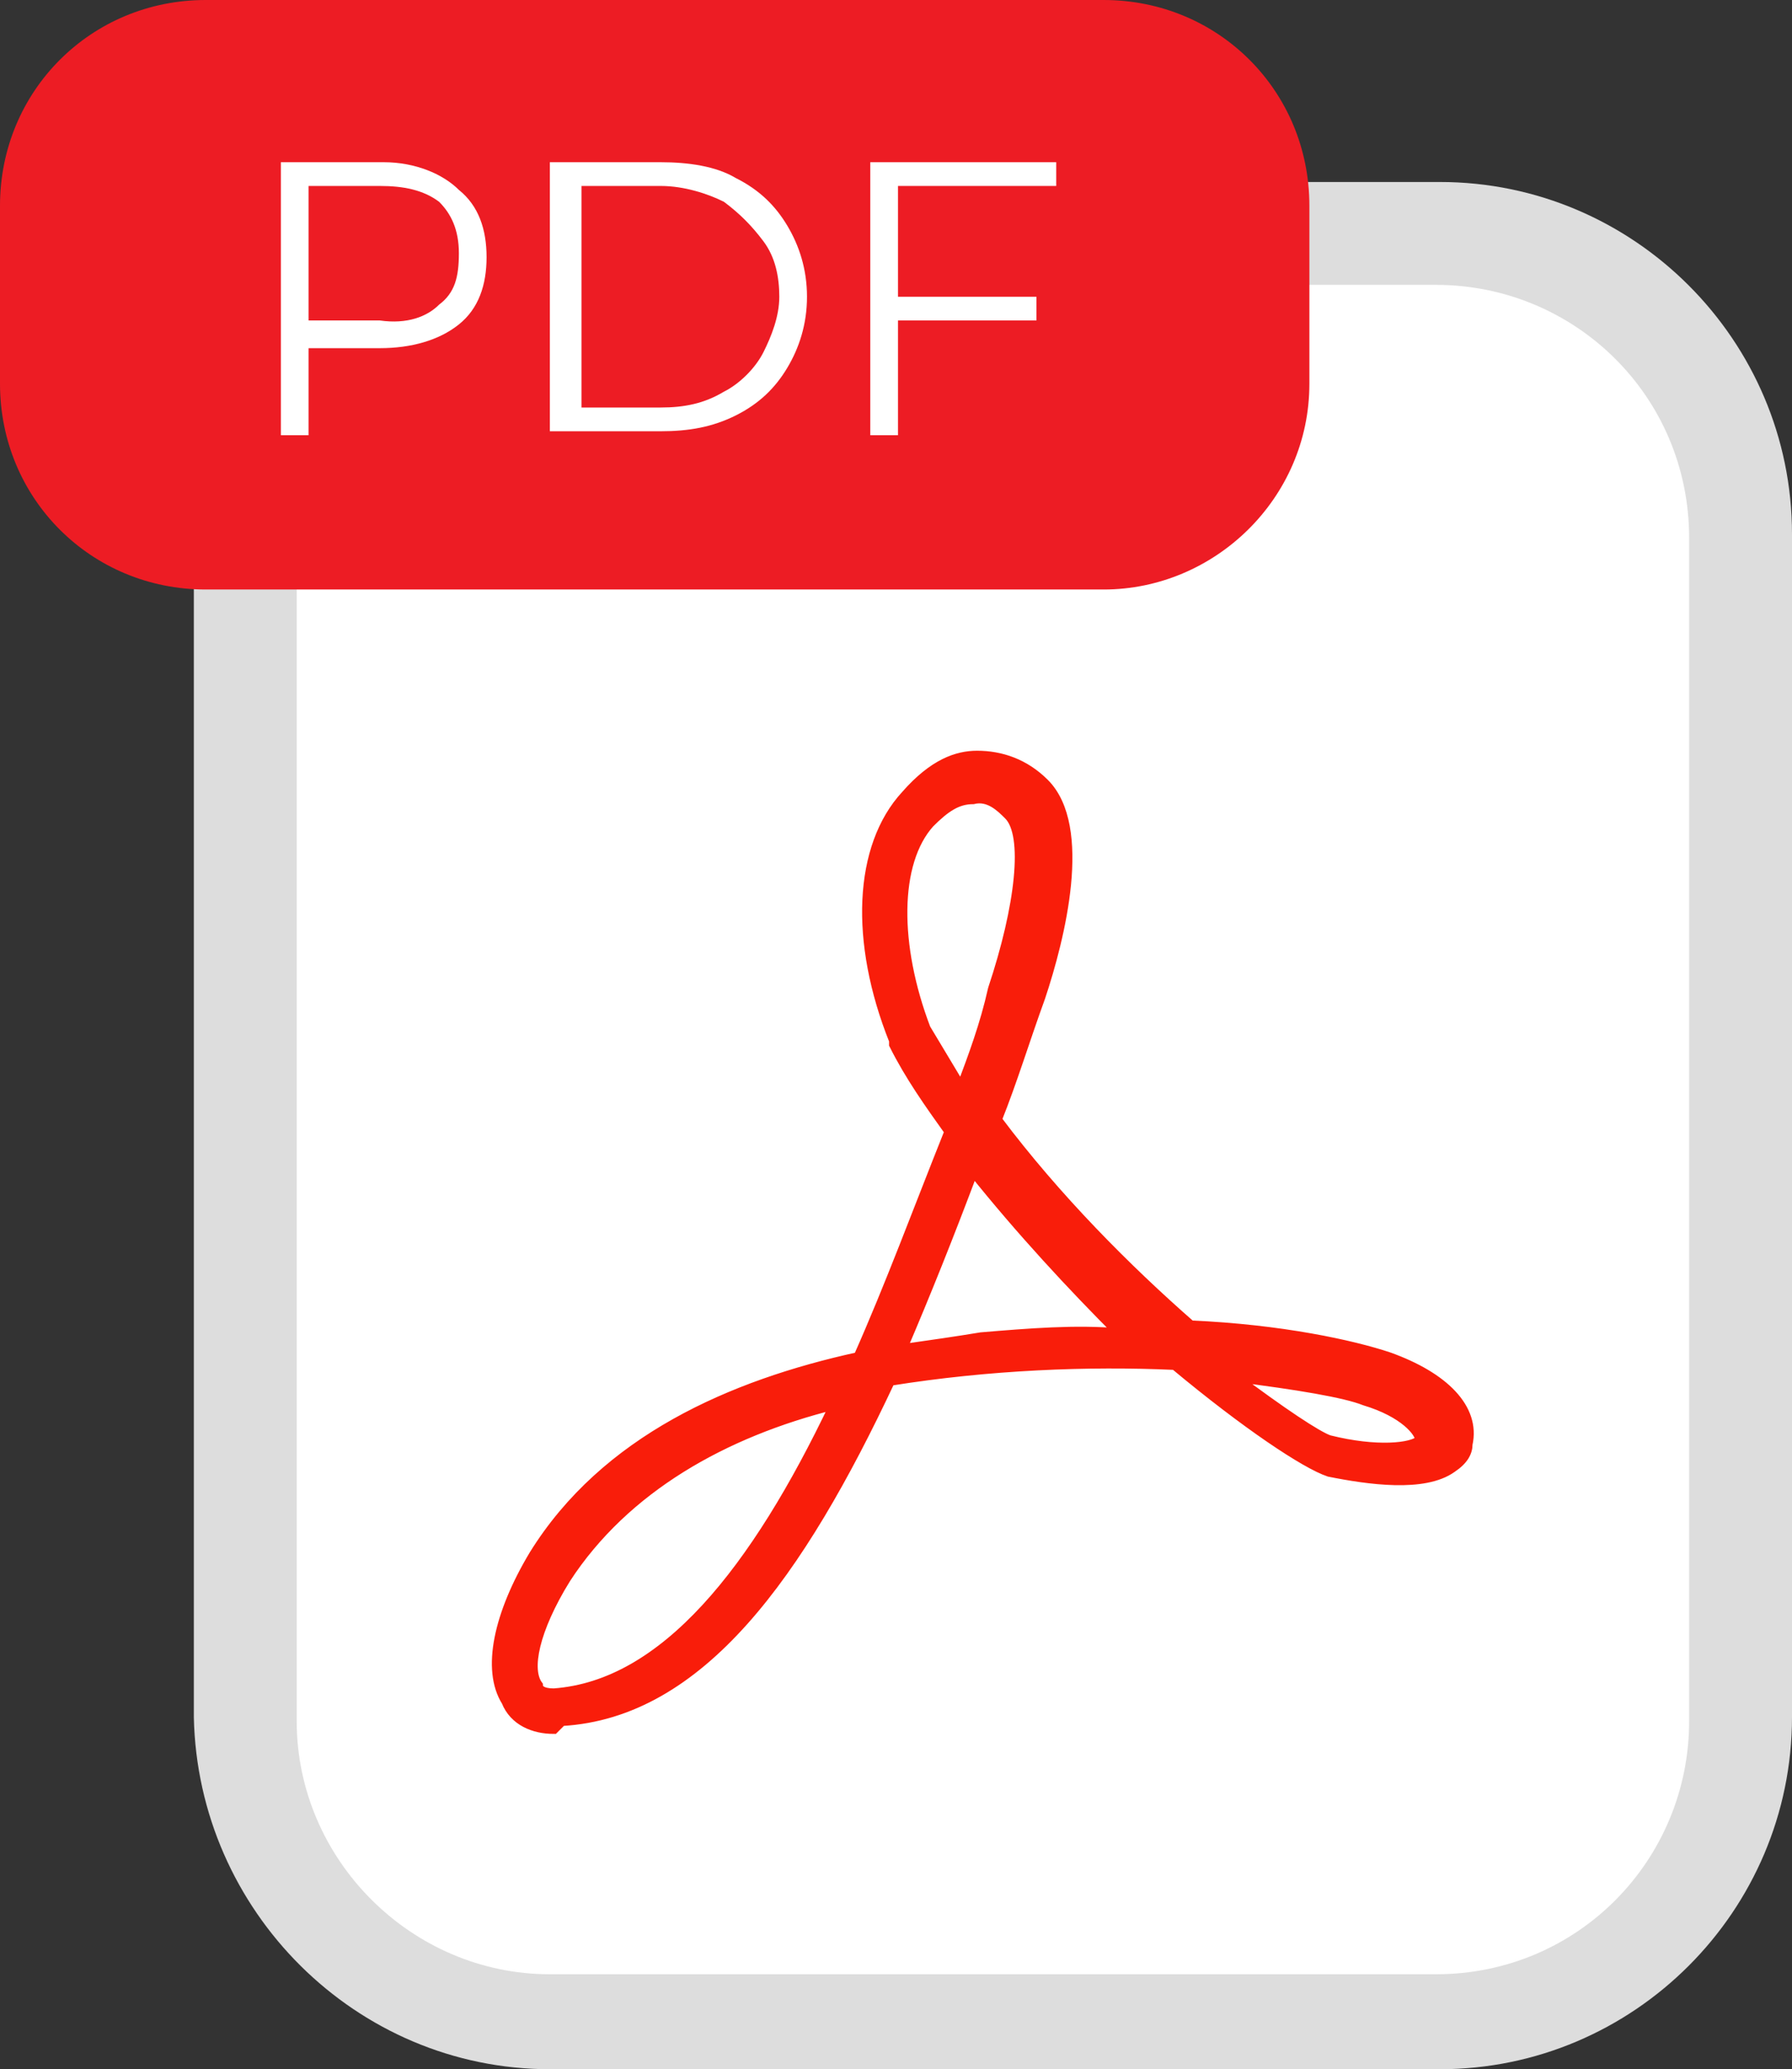
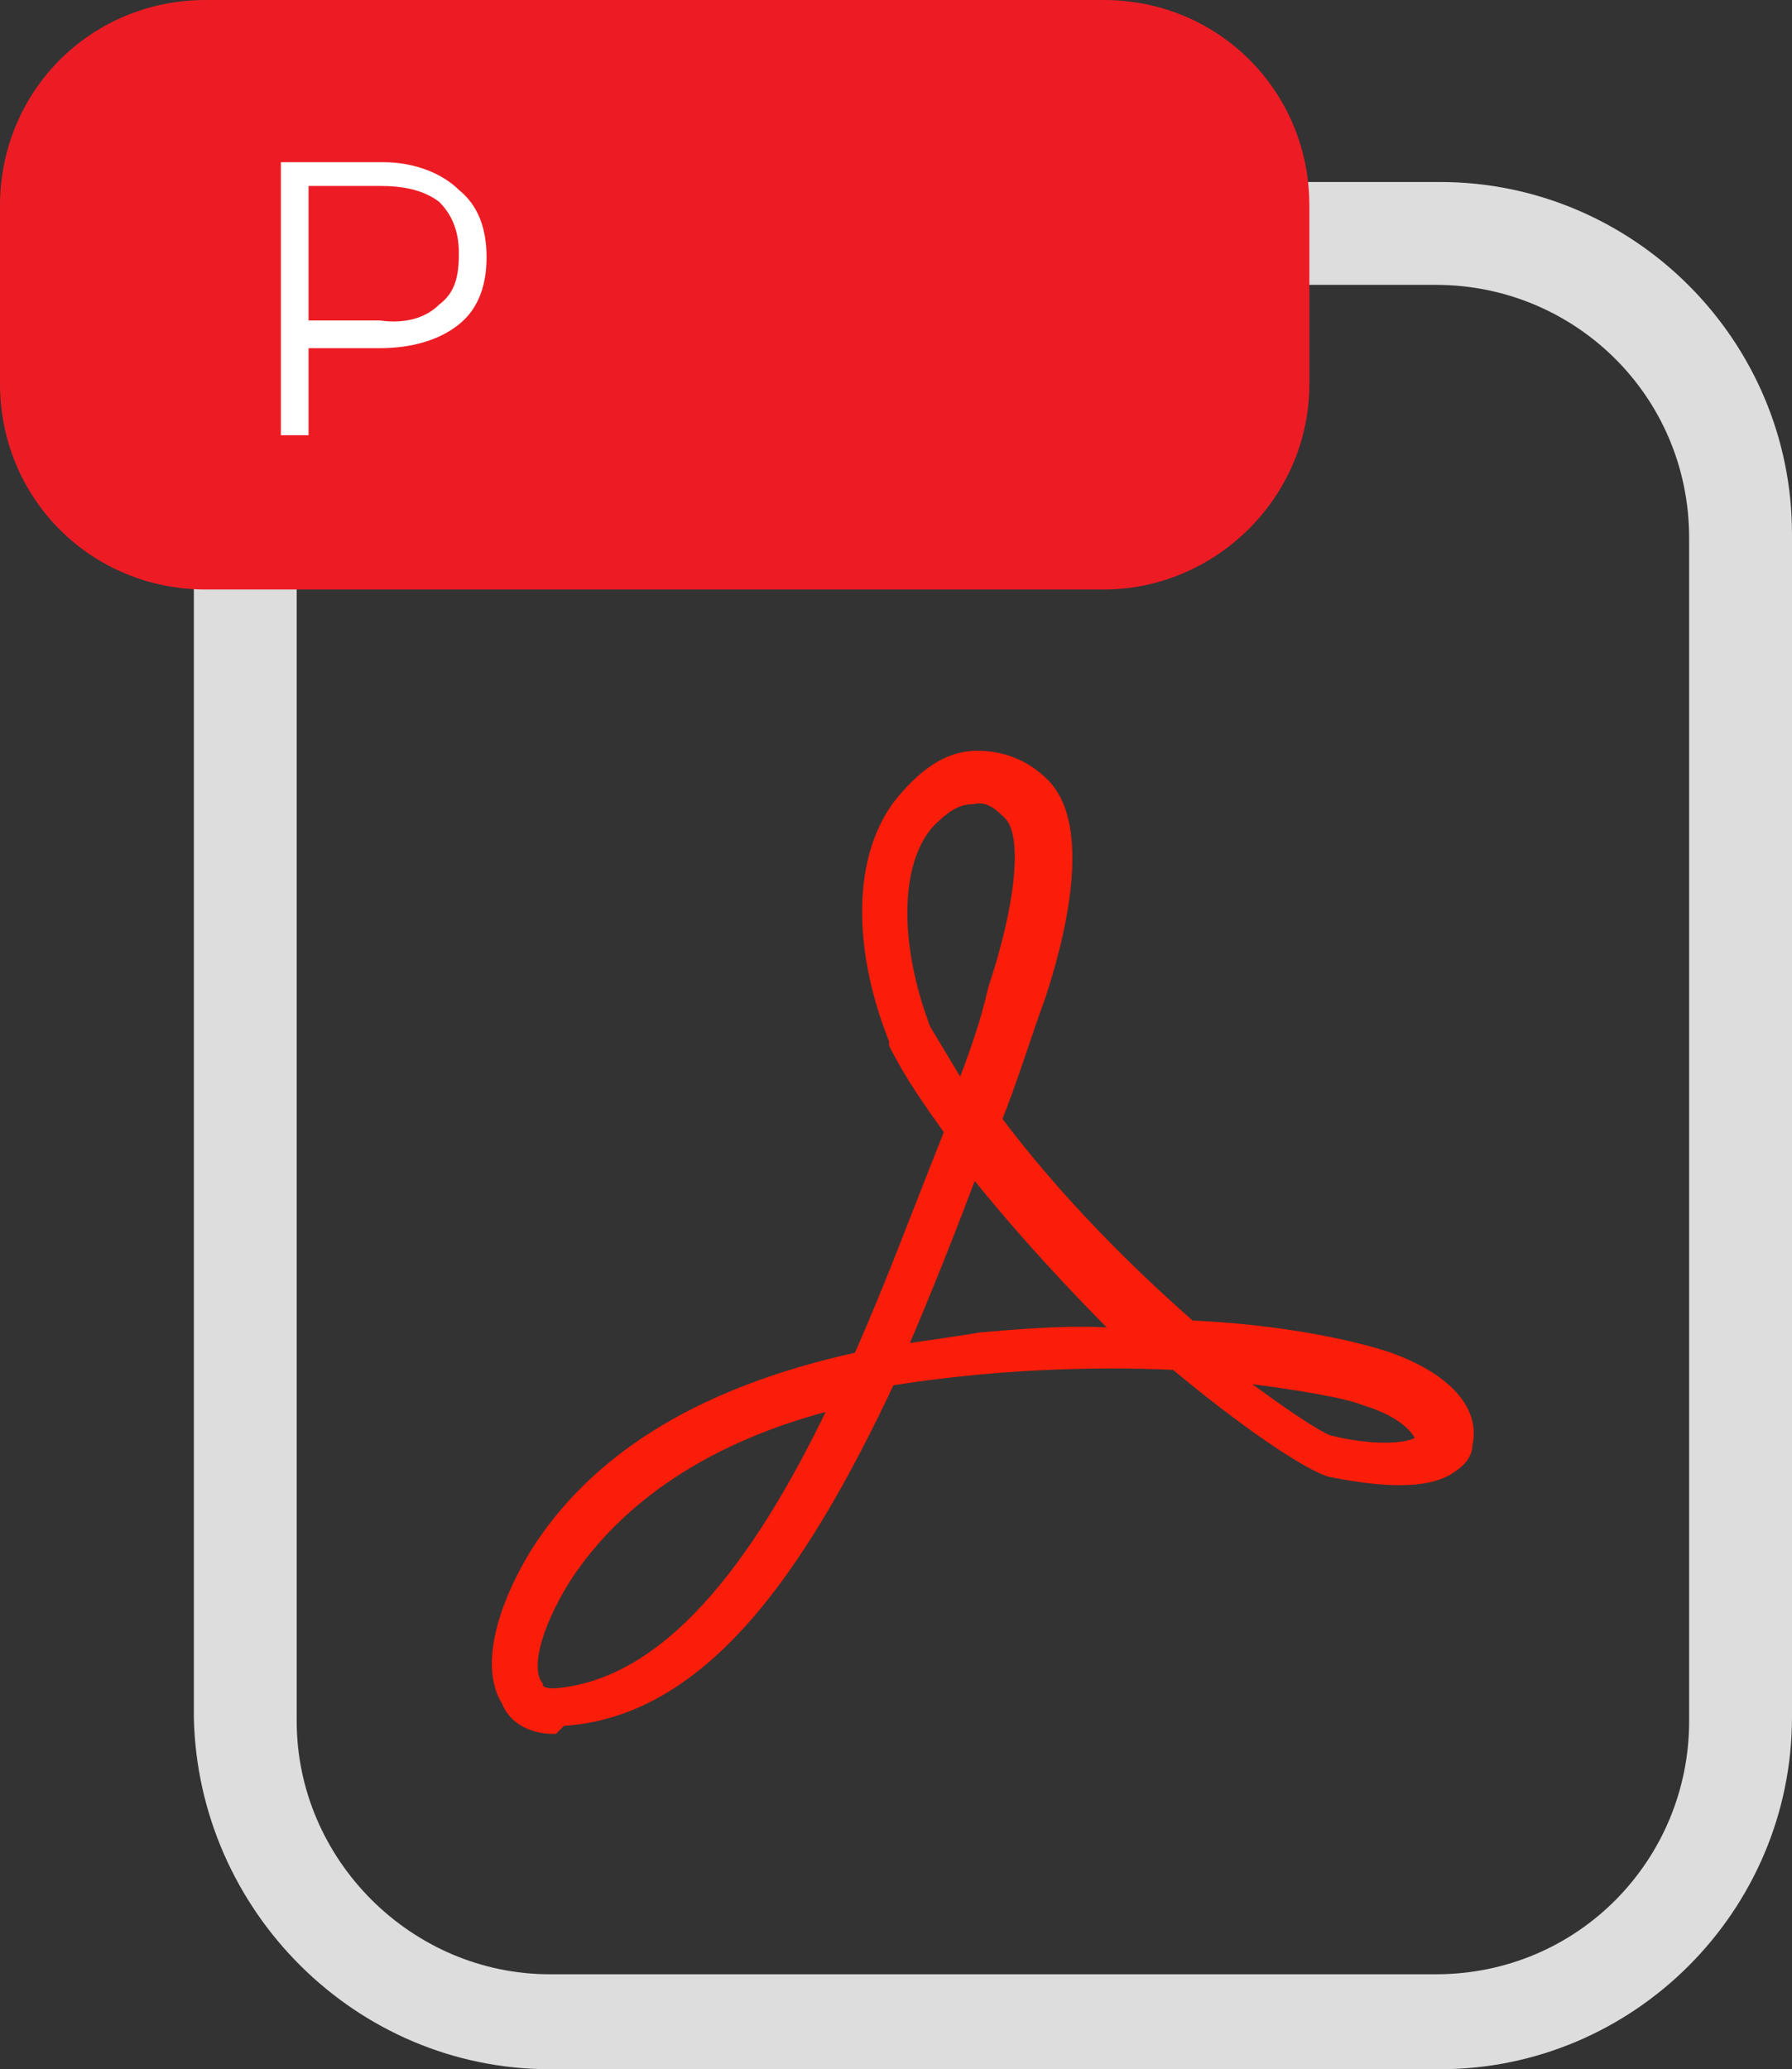
<svg xmlns="http://www.w3.org/2000/svg" version="1.1" id="Layer_1" x="0px" y="0px" viewBox="0 0 45.3 52.3" style="enable-background:new 0 0 45.3 52.3;" xml:space="preserve">
  <rect x="0" y="0" width="45.3" height="52.3" fill="#333333" stroke="none" />
  <style type="text/css">
	.st0{fill:#FFFFFF;}
	.st1{fill:#DDDDDD;}
	.st2{fill:#ED1C24;}
	.st3{enable-background:new    ;}
	.st4{fill:#F91D0A;stroke:#F91D0A;stroke-width:0.25;stroke-miterlimit:10;}
</style>
  <g>
-     <path class="st0" d="M38.2,50.5H11.9c-3,0-5.4-2.4-5.4-5.4V11.4c0-3,2.4-5.4,5.4-5.4h26.3c3,0,5.4,2.4,5.4,5.4V45   C43.7,48.1,41.2,50.5,38.2,50.5z" />
    <g>
      <g>
        <g>
          <g>
            <g>
              <path class="st1" d="M13.9,52.3h22.5c4.9,0,8.9-4,8.9-8.9V13.5c0-4.9-4-8.9-8.9-8.9H24.7c0,0.8,0,1.7,0,2.6h11.6        c3.5,0,6.4,2.8,6.4,6.4v29.9c0,3.5-2.8,6.4-6.4,6.4H13.9c-3.5,0-6.4-2.9-6.4-6.4V13.6c-0.9,0-1.7,0-2.6,0v29.8        C5,48.3,9,52.3,13.9,52.3z" />
            </g>
          </g>
        </g>
      </g>
      <path class="st2" d="M27.9,14.9H5.2C2.3,14.9,0,12.6,0,9.7V5.2C0,2.3,2.3,0,5.2,0h22.7c2.9,0,5.2,2.3,5.2,5.2v4.5    C33.1,12.6,30.7,14.9,27.9,14.9z" />
      <g class="st3">
        <path class="st0" d="M11.6,4.8c0.5,0.4,0.7,1,0.7,1.7s-0.2,1.3-0.7,1.7s-1.2,0.6-2,0.6H7.8V11H7.1V4.1h2.6     C10.5,4.1,11.2,4.4,11.6,4.8z M11.1,7.7c0.4-0.3,0.5-0.7,0.5-1.3c0-0.6-0.2-1-0.5-1.3c-0.4-0.3-0.9-0.4-1.5-0.4H7.8v3.4h1.8     C10.3,8.2,10.8,8,11.1,7.7z" />
-         <path class="st0" d="M13.9,4.1h2.8c0.7,0,1.4,0.1,1.9,0.4c0.6,0.3,1,0.7,1.3,1.2s0.5,1.1,0.5,1.8s-0.2,1.3-0.5,1.8     c-0.3,0.5-0.7,0.9-1.3,1.2c-0.6,0.3-1.2,0.4-1.9,0.4h-2.8V4.1z M16.7,10.3c0.6,0,1.1-0.1,1.6-0.4c0.4-0.2,0.8-0.6,1-1     c0.2-0.4,0.4-0.9,0.4-1.4s-0.1-1-0.4-1.4s-0.6-0.7-1-1c-0.4-0.2-1-0.4-1.6-0.4h-2v5.6H16.7z" />
-         <path class="st0" d="M22.7,4.8v2.7h3.5v0.6h-3.5V11H22V4.1h4.7v0.6H22.7z" />
      </g>
      <path class="st4" d="M14,43.7c-0.5,0-1-0.2-1.2-0.7c-0.5-0.8-0.2-2.2,0.7-3.7c1.8-2.9,5-4.3,8.2-5c0.8-1.8,1.5-3.7,2.3-5.7    c-0.5-0.7-1-1.4-1.4-2.2v-0.1c-1-2.5-0.9-4.9,0.3-6.2c0.7-0.8,1.3-1,1.8-1c0.6,0,1.2,0.2,1.7,0.7c1.1,1.1,0.4,3.9-0.1,5.4    c-0.4,1.1-0.7,2.1-1.1,3.1c1.5,2,3.3,3.8,4.9,5.2c2.3,0.1,4.1,0.5,5,0.8c1.4,0.5,2.2,1.3,2,2.2c0,0.2-0.1,0.4-0.4,0.6    c-0.7,0.5-2.1,0.3-3.1,0.1C33,37,31.5,36,29.7,34.5c-2.2-0.1-4.7,0-7.2,0.4c-2.3,4.9-4.8,8.4-8.3,8.6C14,43.7,14,43.7,14,43.7z     M13.9,39.6l0.4,0.3c-0.8,1.3-1,2.3-0.7,2.7c0,0.1,0.1,0.2,0.4,0.2c2.8-0.2,5.1-3.1,7.1-7.3c-2.8,0.7-5.3,2.1-6.8,4.4L13.9,39.6z     M31.2,34.8c1.2,0.9,2.1,1.5,2.4,1.6c1.2,0.3,2.1,0.2,2.3,0c0-0.2-0.4-0.7-1.4-1C34,35.2,32.8,35,31.2,34.8z M24.6,29.6    c-0.6,1.6-1.2,3.1-1.8,4.5c0.7-0.1,1.4-0.2,2-0.3c1.2-0.1,2.4-0.2,3.5-0.1C27.1,32.5,25.8,31.1,24.6,29.6z M23.4,26    c0.3,0.5,0.6,1,0.9,1.5c0.3-0.8,0.6-1.6,0.8-2.5c0.7-2.1,0.9-3.9,0.4-4.4c-0.2-0.2-0.5-0.5-0.9-0.4c-0.4,0-0.7,0.2-1.1,0.6    C22.6,21.8,22.6,23.9,23.4,26z" />
    </g>
  </g>
</svg>